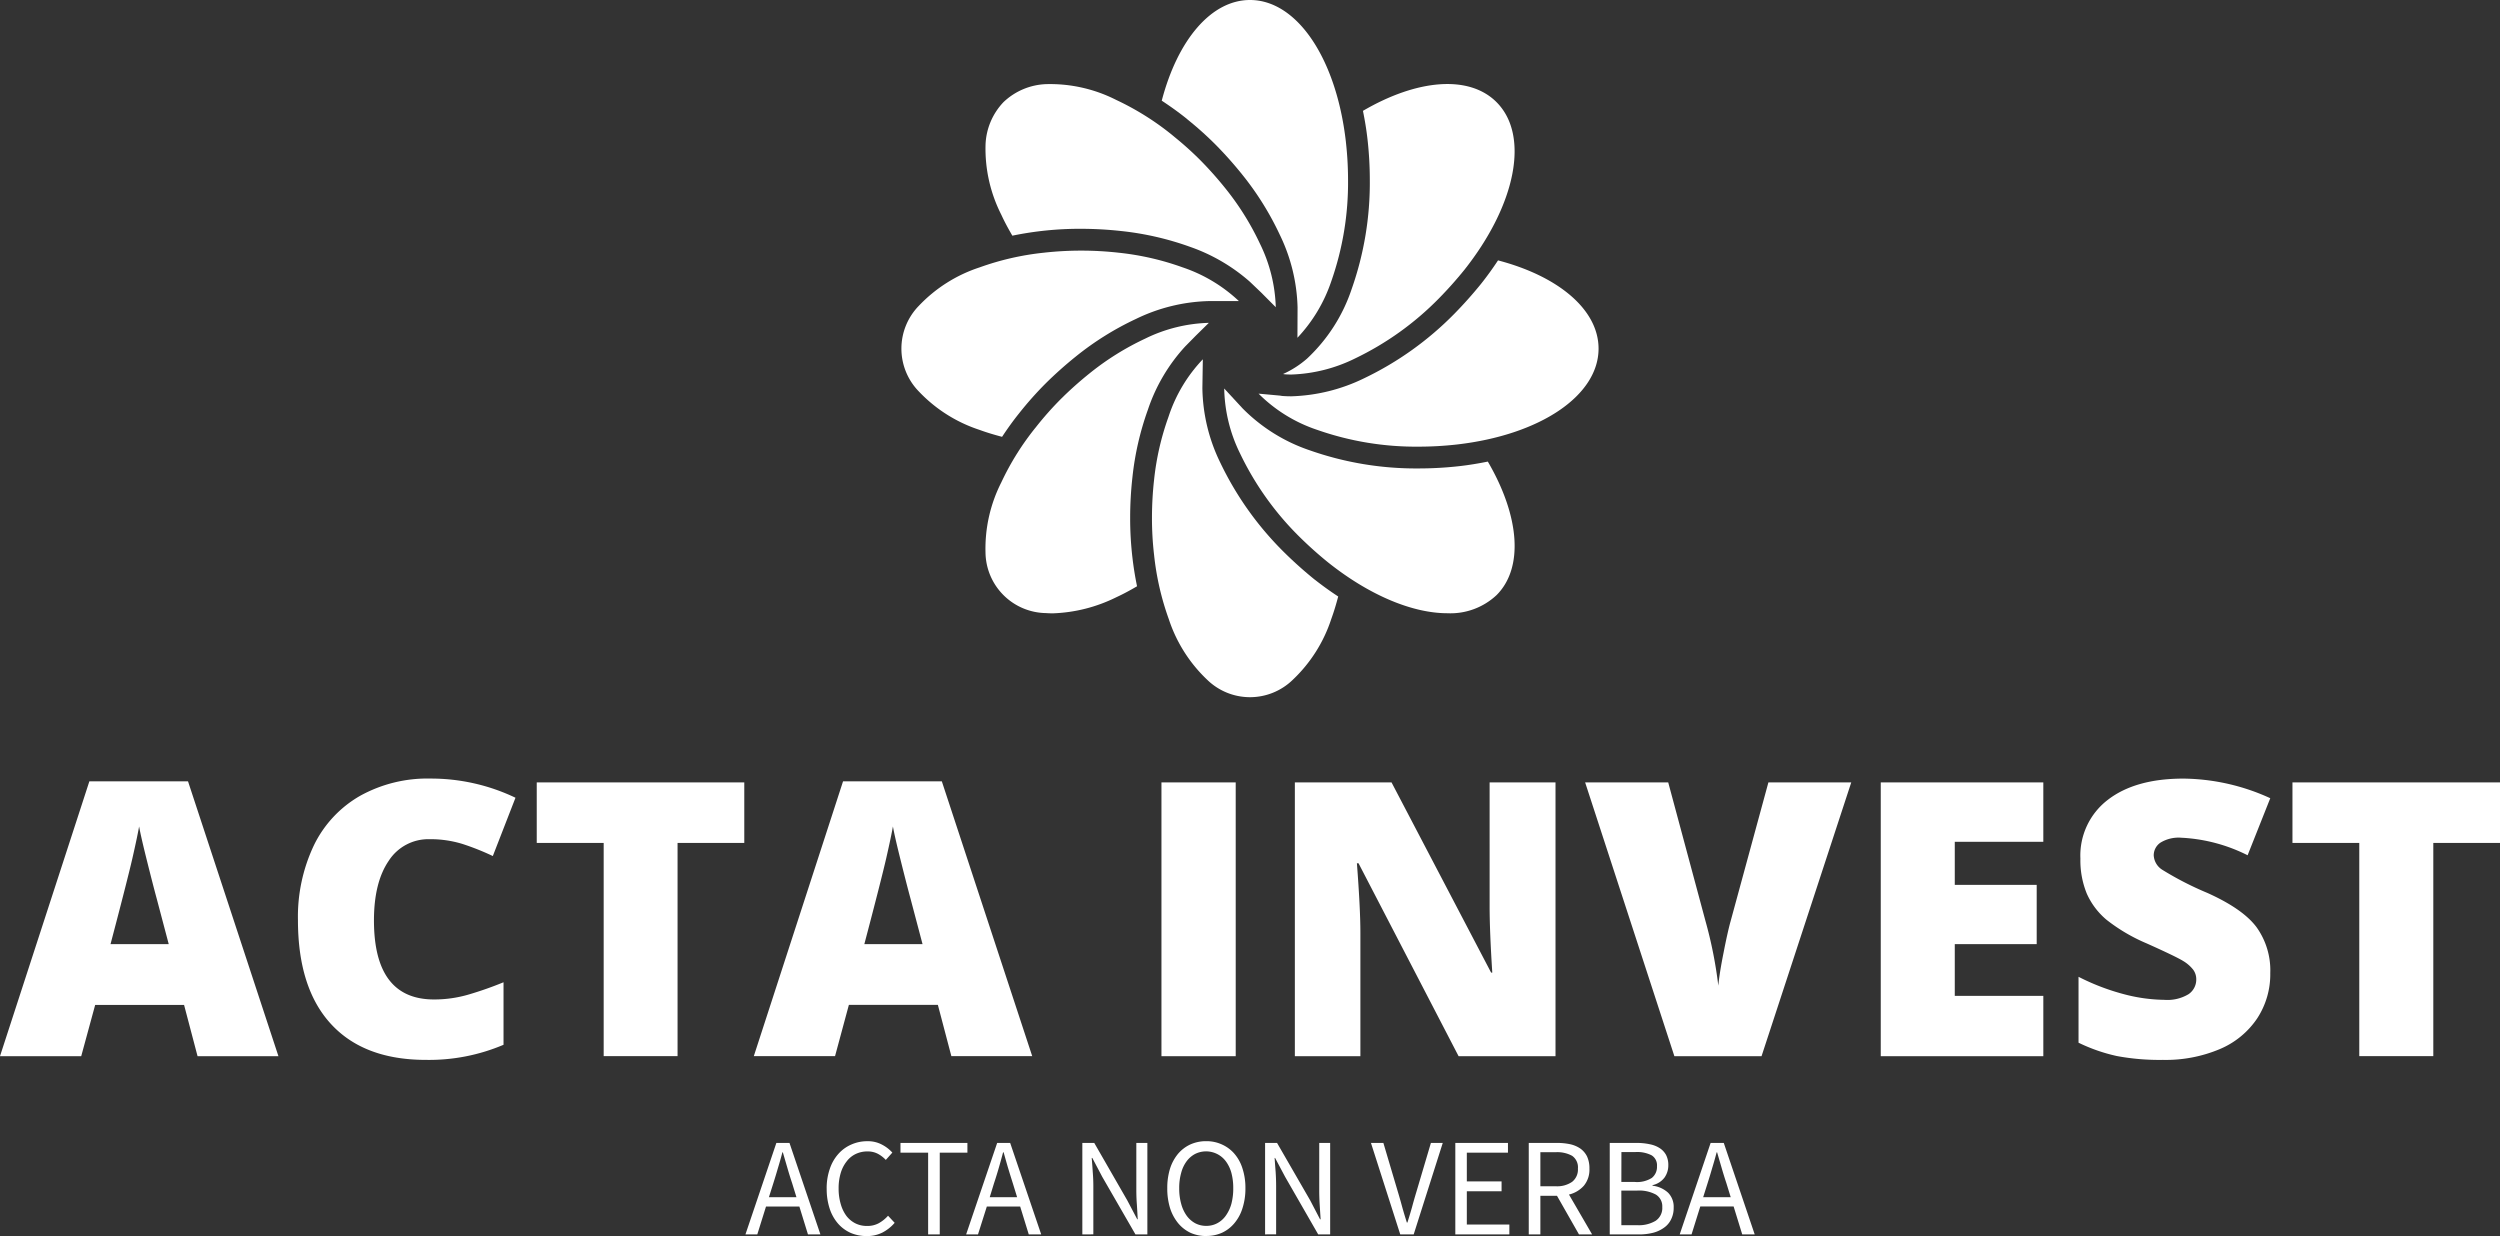
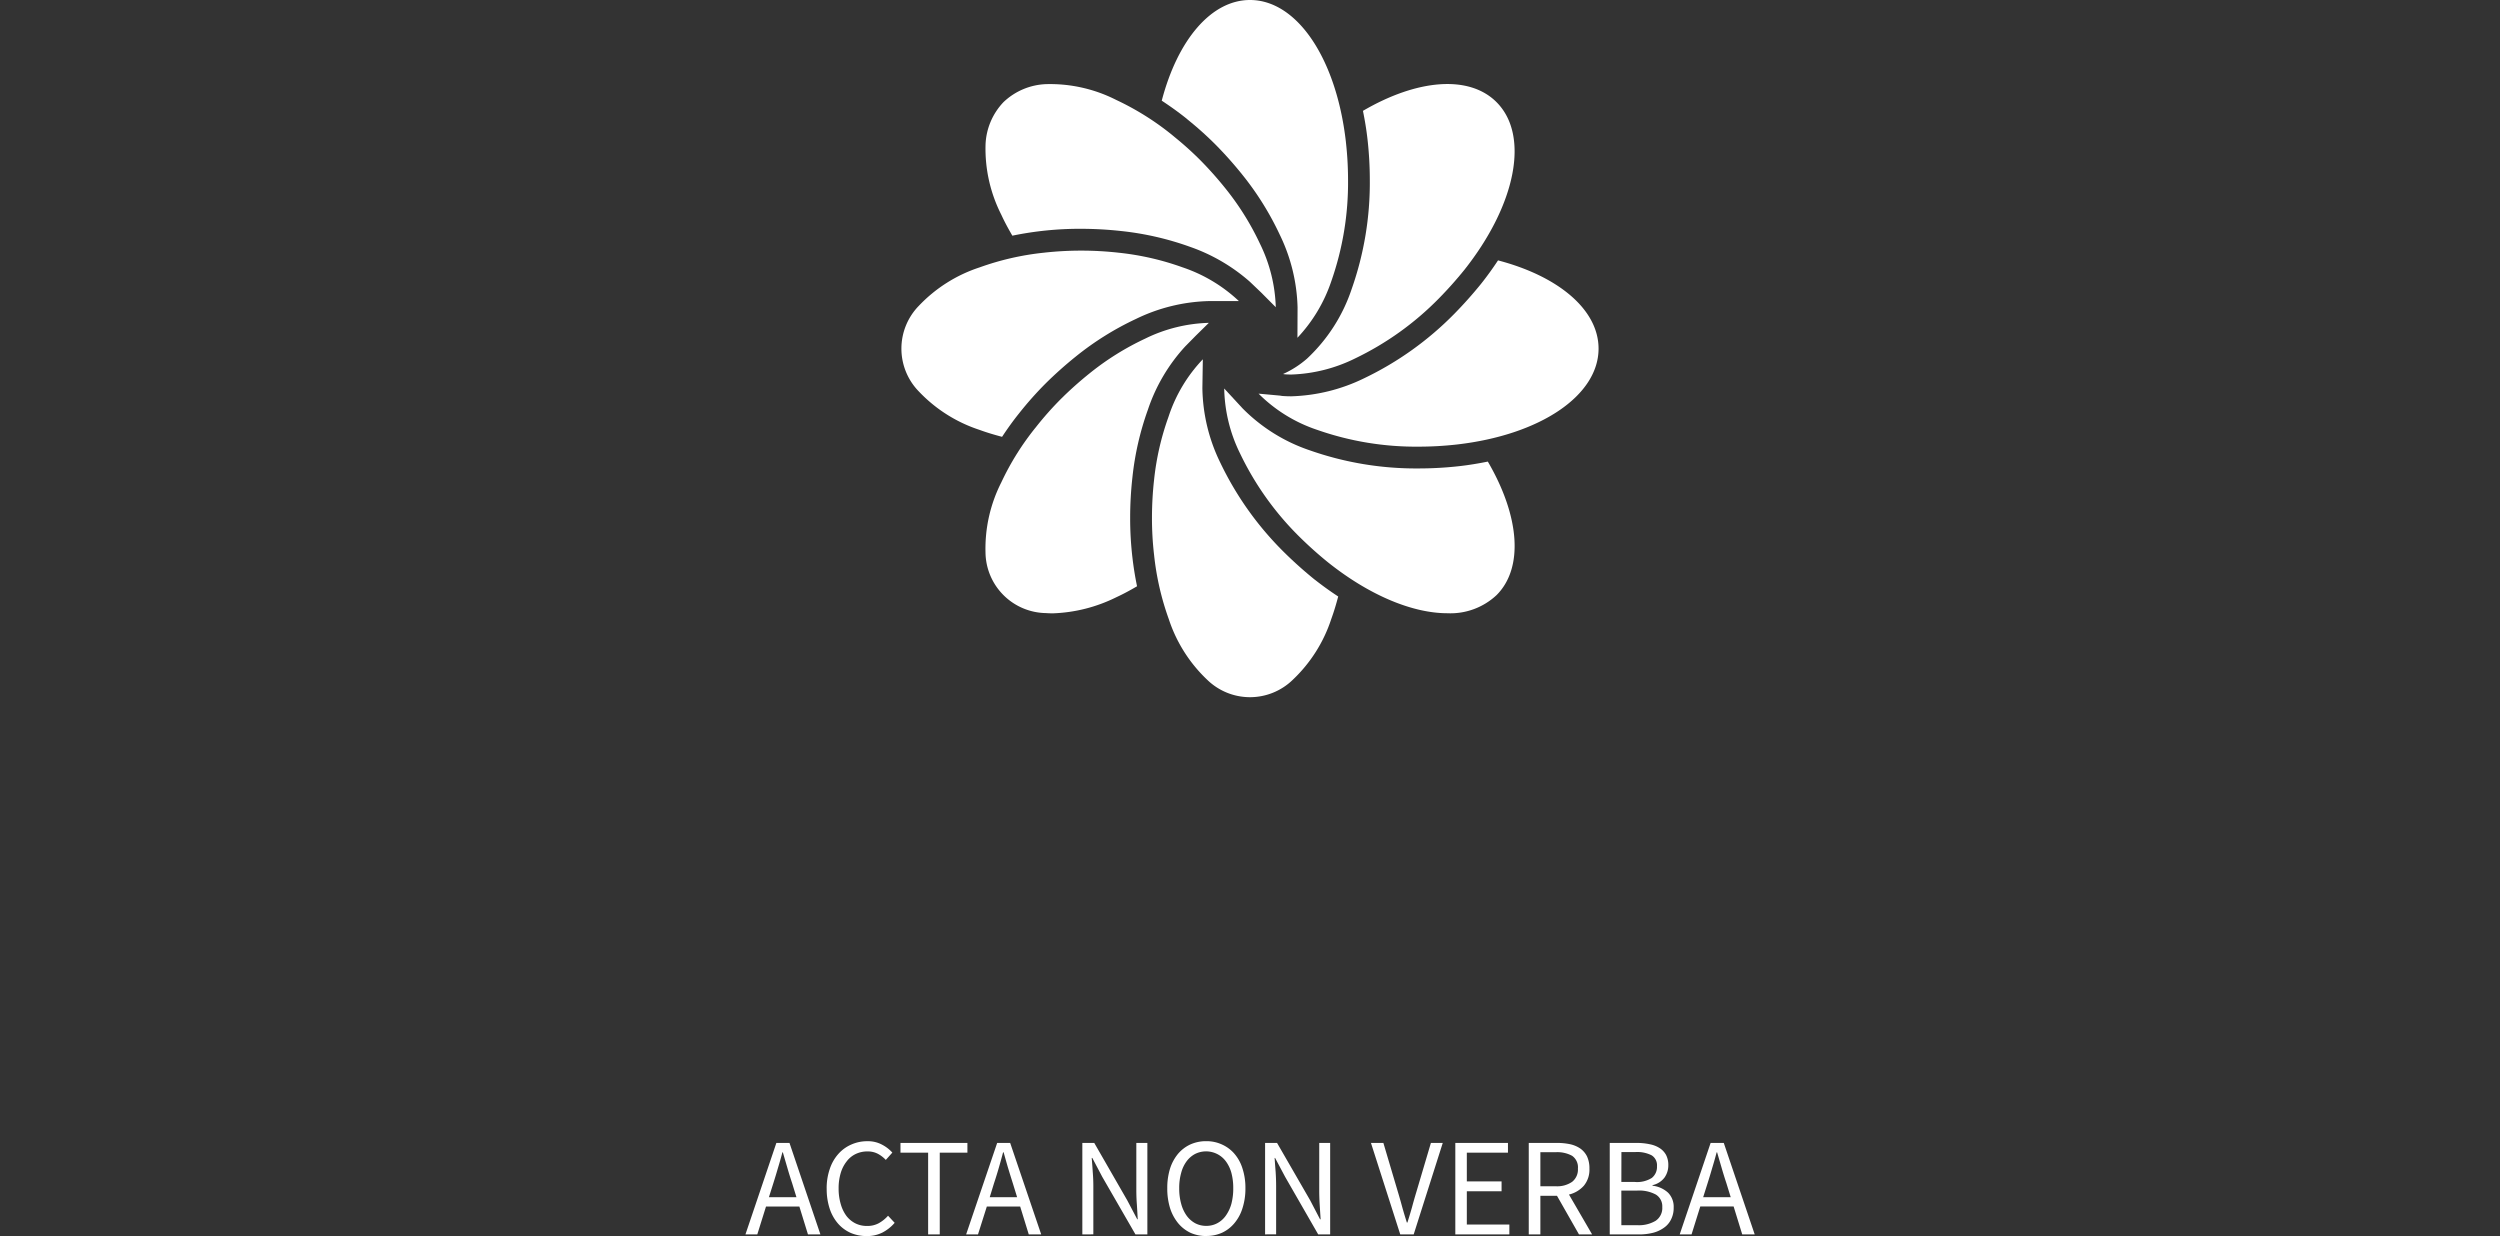
<svg xmlns="http://www.w3.org/2000/svg" width="382.437" height="189.078" viewBox="0 0 382.437 189.078">
  <rect x="0" y="0" width="382.437" height="189.078" fill="#333333" stroke="none" />
  <defs>
    <clipPath id="clip-path">
      <rect id="Rectangle_4" data-name="Rectangle 4" width="382.437" height="189.078" fill="#fff" />
    </clipPath>
  </defs>
  <g id="Group_6" data-name="Group 6" transform="translate(0 -157)">
    <g id="Group_5" data-name="Group 5" transform="translate(0 157)" clip-path="url(#clip-path)">
      <path id="Path_452" data-name="Path 452" d="M292.447,19.781c-4.19-4.19-12.126-3.52-20.43,1.336.286,1.408.532,2.86.7,4.377a55.667,55.667,0,0,1,.35,6.164A48.929,48.929,0,0,1,270.3,48.35a25.709,25.709,0,0,1-6.824,10.659,14.824,14.824,0,0,1-3.686,2.368c.1.008.187.035.286.042.325.023.66.035,1,.035A23.735,23.735,0,0,0,270.8,59a45.577,45.577,0,0,0,12.821-9.175q2.024-2.058,3.843-4.3l.01-.011c8.006-10.072,10.051-20.655,4.971-25.733" transform="translate(-63.52 -4.16)" fill="#fff" />
      <path id="Path_453" data-name="Path 453" d="M273.788,52.238q-1.218,1.852-2.6,3.593-1.933,2.389-4.088,4.583a48.95,48.95,0,0,1-13.8,9.861,27.119,27.119,0,0,1-11.129,2.757q-.627,0-1.23-.042l-.18-.012-.33-.053-3.273-.3a22.894,22.894,0,0,0,8.974,5.543,45.629,45.629,0,0,0,15.538,2.566,52.719,52.719,0,0,0,5.789-.326c12.783-1.455,21.708-7.489,21.708-14.672,0-5.926-6.084-11.062-15.387-13.5M197.923,79.226c.8-1.215,1.66-2.42,2.609-3.6a52.672,52.672,0,0,1,4.078-4.588,59.48,59.48,0,0,1,4.6-4.1,45.029,45.029,0,0,1,9.184-5.738,26.96,26.96,0,0,1,11.071-2.733h4.684a23.466,23.466,0,0,0-8.594-5.155,41.688,41.688,0,0,0-9.756-2.242,51.552,51.552,0,0,0-11.551,0,41.79,41.79,0,0,0-9.771,2.242,22.392,22.392,0,0,0-9.3,5.888,9.378,9.378,0,0,0,0,13.079,22.376,22.376,0,0,0,9.3,5.891c1.105.406,2.263.75,3.447,1.061" transform="translate(-44.628 -12.407)" fill="#fff" />
      <path id="Path_454" data-name="Path 454" d="M222.013,101.282a52.061,52.061,0,0,1-.347-6.138,55.988,55.988,0,0,1,.347-6.153,44.39,44.39,0,0,1,2.366-10.329l.047-.142a26.92,26.92,0,0,1,5.665-9.543l1.625-1.65,1.986-1.954a23.458,23.458,0,0,0-9.768,2.428,41.674,41.674,0,0,0-8.494,5.313,56.045,56.045,0,0,0-4.321,3.854,49.4,49.4,0,0,0-3.836,4.318,41,41,0,0,0-5.328,8.492,22.367,22.367,0,0,0-2.418,10.729,9.392,9.392,0,0,0,9.252,9.265c.344.026.694.039,1.052.039a23.64,23.64,0,0,0,9.686-2.453c1.07-.492,2.133-1.068,3.193-1.689q-.451-2.177-.706-4.388" transform="translate(-48.78 -15.985)" fill="#fff" />
      <path id="Path_455" data-name="Path 455" d="M258.154,106.462q-2.39-1.931-4.583-4.088a48.894,48.894,0,0,1-9.861-13.8,26.786,26.786,0,0,1-2.743-11.409l.068-4.411a23.113,23.113,0,0,0-5.2,8.644l-.071.212a41.046,41.046,0,0,0-2.183,9.552,52.867,52.867,0,0,0-.325,5.785,48.518,48.518,0,0,0,.326,5.767,41.773,41.773,0,0,0,2.241,9.771,22.382,22.382,0,0,0,5.888,9.3,9.379,9.379,0,0,0,13.081,0,22.357,22.357,0,0,0,5.891-9.3c.406-1.107.75-2.265,1.061-3.447q-1.849-1.211-3.588-2.581" transform="translate(-57.033 -17.79)" fill="#fff" />
      <path id="Path_456" data-name="Path 456" d="M283.824,90.546a55.914,55.914,0,0,1-6.166.348,49.011,49.011,0,0,1-16.692-2.773A26.244,26.244,0,0,1,250.7,81.714l-1.671-1.809-.482-.521-.665-.72a23.412,23.412,0,0,0,2.436,9.963,45.5,45.5,0,0,0,9.175,12.821q2.063,2.03,4.318,3.851c6.37,5.066,12.944,7.745,18.2,7.745a10.314,10.314,0,0,0,7.531-2.771c4.189-4.19,3.521-12.126-1.335-20.428-1.41.285-2.862.53-4.378.7" transform="translate(-60.608 -19.234)" fill="#fff" />
      <path id="Path_457" data-name="Path 457" d="M263.407,21.71C261.952,8.928,255.92,0,248.737,0c-5.928,0-11.064,6.088-13.5,15.4,1.21.8,2.413,1.648,3.6,2.591l.678.56a52.567,52.567,0,0,1,3.925,3.546,59.049,59.049,0,0,1,4.1,4.6,45.062,45.062,0,0,1,5.738,9.183,26.9,26.9,0,0,1,2.735,11.139l-.02,4.652a23.56,23.56,0,0,0,5.173-8.626,45.6,45.6,0,0,0,2.569-15.54,52.446,52.446,0,0,0-.329-5.788" transform="translate(-57.518)" fill="#fff" />
      <path id="Path_458" data-name="Path 458" d="M203.643,40.206a50.956,50.956,0,0,1,10.429-1.053,56.815,56.815,0,0,1,6.248.345,45.017,45.017,0,0,1,10.539,2.426,27.546,27.546,0,0,1,9.129,5.338l1.708,1.631,2.247,2.258a23.492,23.492,0,0,0-2.428-9.732,41.662,41.662,0,0,0-5.313-8.492,55.921,55.921,0,0,0-3.855-4.321,49.191,49.191,0,0,0-3.694-3.336l-.629-.521a41.71,41.71,0,0,0-8.487-5.307,22.348,22.348,0,0,0-10.729-2.418,9.974,9.974,0,0,0-6.515,2.75,9.962,9.962,0,0,0-2.749,6.5,22.331,22.331,0,0,0,2.415,10.735c.488,1.07,1.067,2.134,1.685,3.195" transform="translate(-48.781 -4.153)" fill="#fff" />
-       <path id="Path_459" data-name="Path 459" d="M42.592,200.114H30.22l-2.062-7.839h-13.6l-2.133,7.839H0l13.67-42.041H28.762ZM16.906,182.978h8.906L24,176.116q-.622-2.294-1.529-5.937-.907-3.626-1.191-5.208-.249,1.457-1.013,4.817-.765,3.342-3.36,13.19m48.848-16.052h0a7.2,7.2,0,0,0-6.292,3.307q-2.257,3.306-2.257,9.119,0,12.088,9.19,12.088a18.687,18.687,0,0,0,5.387-.782,54.52,54.52,0,0,0,5.244-1.849v9.564a29.117,29.117,0,0,1-11.857,2.31q-9.493,0-14.541-5.492T45.579,179.3a25.475,25.475,0,0,1,2.435-11.431,17.532,17.532,0,0,1,7.057-7.572,21.232,21.232,0,0,1,10.808-2.649,29.936,29.936,0,0,1,12.977,2.933L75.389,169.5a38.541,38.541,0,0,0-4.639-1.849,16.641,16.641,0,0,0-5-.729m37.9.569v32.619H92.347V167.495H82.108v-9.262h31.749v9.262Zm54.253,32.619H145.534l-2.062-7.839H129.855l-2.115,7.839H115.314l13.652-42.041h15.11ZM132.22,182.978h8.906l-1.813-6.861q-.622-2.294-1.528-5.937-.907-3.626-1.191-5.208-.248,1.457-1.013,4.817-.765,3.342-3.36,13.19m56.813,17.136H177.673v-41.88h11.359Zm48.92-41.88v41.88H223.127l-15.305-29.508h-.249q.534,6.968.533,10.63v18.878H198.08v-41.88h14.79l15.234,29.1h.178q-.409-6.328-.409-10.168V158.233Zm26.753,21.349,5.813-21.349h12.674l-13.723,41.88H256.137l-13.652-41.88h12.71l5.706,21.225a65.315,65.315,0,0,1,1.956,9.866q.195-2.008.8-5.013.587-3.022,1.049-4.729m47.871,11.306v9.225H287.708v-41.88h24.868v9.084H299.031v6.595h12.532v9.066H299.031v7.911Zm34.717-3.484h0a12.284,12.284,0,0,1-1.991,6.915,12.9,12.9,0,0,1-5.688,4.693,21.256,21.256,0,0,1-8.746,1.67,35.467,35.467,0,0,1-7.022-.586,26.05,26.05,0,0,1-5.884-2.044V187.973a34.513,34.513,0,0,0,6.719,2.6,25.3,25.3,0,0,0,6.417.925,6.253,6.253,0,0,0,3.7-.871,2.691,2.691,0,0,0,1.173-2.257,2.424,2.424,0,0,0-.48-1.494,5.574,5.574,0,0,0-1.511-1.315q-1.049-.658-5.564-2.684a26.8,26.8,0,0,1-6.15-3.609,11.1,11.1,0,0,1-3.04-4.017,13.407,13.407,0,0,1-.978-5.351,10.719,10.719,0,0,1,4.213-9.012q4.2-3.235,11.554-3.235a32.6,32.6,0,0,1,13.278,3l-3.466,8.728a25.251,25.251,0,0,0-10.15-2.684,5.3,5.3,0,0,0-3.2.765,2.348,2.348,0,0,0-1.013,1.92,2.776,2.776,0,0,0,1.28,2.2,48.661,48.661,0,0,0,6.915,3.555q5.423,2.435,7.519,5.226a11.322,11.322,0,0,1,2.115,7.04m24.94-19.909v32.619H360.91V167.495H350.689v-9.262h31.749v9.262Z" transform="translate(0 -38.547)" fill="#fff" />
      <path id="Path_460" data-name="Path 460" d="M154.53,239.642h4.213l-.657-2.133q-.392-1.173-.729-2.347-.338-1.155-.694-2.382h-.071q-.32,1.227-.675,2.382-.338,1.173-.711,2.347Zm5.973,5.688-1.316-4.266h-5.1l-1.333,4.266h-1.813l4.729-13.99h2.008l4.729,13.99Zm2.862-7h0a9,9,0,0,1,.48-3.022,6.452,6.452,0,0,1,1.3-2.275,5.616,5.616,0,0,1,1.973-1.44,5.958,5.958,0,0,1,2.489-.516,4.541,4.541,0,0,1,2.239.533,5.5,5.5,0,0,1,1.565,1.209l-1,1.12a4.625,4.625,0,0,0-1.226-.942,3.309,3.309,0,0,0-1.565-.356,4.077,4.077,0,0,0-1.813.391,3.772,3.772,0,0,0-1.386,1.138,5.229,5.229,0,0,0-.907,1.777,8.012,8.012,0,0,0-.32,2.347,8.256,8.256,0,0,0,.32,2.382,5.6,5.6,0,0,0,.853,1.8,3.99,3.99,0,0,0,1.369,1.155,3.885,3.885,0,0,0,1.8.409,3.644,3.644,0,0,0,1.778-.409,5.366,5.366,0,0,0,1.44-1.155l1.013,1.084a6.246,6.246,0,0,1-1.884,1.494,5.185,5.185,0,0,1-2.382.533,6.159,6.159,0,0,1-2.453-.48,5.59,5.59,0,0,1-1.937-1.422,6.609,6.609,0,0,1-1.28-2.276,9.578,9.578,0,0,1-.462-3.076m15.518,7v-12.5h-4.231V231.34h10.239v1.494h-4.231v12.5Zm9.422-5.688H192.5l-.657-2.133q-.374-1.173-.729-2.347-.338-1.155-.675-2.382h-.089q-.32,1.227-.657,2.382-.338,1.173-.729,2.347Zm5.972,5.688-1.315-4.266h-5.1l-1.351,4.266H184.7l4.746-13.99h1.992l4.746,13.99Zm8.195,0V231.34H204.3l5.048,8.782,1.529,2.9h.071q-.053-1.066-.125-2.2-.088-1.138-.088-2.24V231.34h1.689v13.99H210.6l-5.084-8.817L204,233.633h-.089q.09,1.066.16,2.168.09,1.1.089,2.2v7.324Zm18.967.249h0a5.849,5.849,0,0,1-2.435-.5,5.518,5.518,0,0,1-1.884-1.475,6.953,6.953,0,0,1-1.227-2.294,10.084,10.084,0,0,1-.427-3.039,9.912,9.912,0,0,1,.427-3.022,6.752,6.752,0,0,1,1.227-2.257A5.5,5.5,0,0,1,219,231.571a5.849,5.849,0,0,1,2.435-.5,5.632,5.632,0,0,1,2.418.516,5.455,5.455,0,0,1,1.9,1.422,6.376,6.376,0,0,1,1.227,2.257,9.478,9.478,0,0,1,.444,3,9.7,9.7,0,0,1-.444,3.039,6.549,6.549,0,0,1-1.227,2.294,5.468,5.468,0,0,1-1.9,1.475,5.805,5.805,0,0,1-2.418.5m0-1.547h0a3.524,3.524,0,0,0,1.689-.409,3.766,3.766,0,0,0,1.3-1.155,5.835,5.835,0,0,0,.854-1.813,9.247,9.247,0,0,0,.284-2.382,8.967,8.967,0,0,0-.284-2.347,5.382,5.382,0,0,0-.854-1.778,3.771,3.771,0,0,0-4.692-1.12,3.875,3.875,0,0,0-1.3,1.12,5.148,5.148,0,0,0-.836,1.778,8.457,8.457,0,0,0-.3,2.347,8.72,8.72,0,0,0,.3,2.382,5.568,5.568,0,0,0,.836,1.813,3.992,3.992,0,0,0,1.3,1.155,3.555,3.555,0,0,0,1.706.409m8.995,1.3V231.34h1.831l5.066,8.782,1.511,2.9h.088q-.07-1.066-.142-2.2t-.071-2.24V231.34h1.671v13.99h-1.831l-5.066-8.817-1.528-2.879h-.071q.07,1.066.159,2.168.071,1.1.072,2.2v7.324Zm20.674,0-4.479-13.99h1.9l2.24,7.555q.373,1.244.657,2.311.3,1.066.694,2.311h.089q.391-1.244.693-2.311.284-1.066.658-2.311l2.24-7.555h1.813l-4.445,13.99Zm8.426,0V231.34h8.053v1.494h-6.293v4.391h5.316v1.511h-5.316v5.084H267.8v1.511Zm13.012-12.568v5.208h2.347a4.023,4.023,0,0,0,2.507-.675,2.385,2.385,0,0,0,.888-2.027,2.141,2.141,0,0,0-.888-1.955,4.713,4.713,0,0,0-2.507-.551Zm7.911,12.568h-2.009l-3.36-5.9h-2.542v5.9h-1.778V231.34h4.374a9.385,9.385,0,0,1,1.973.2,4.467,4.467,0,0,1,1.565.675,3.257,3.257,0,0,1,1.013,1.209,4.284,4.284,0,0,1,.356,1.849,3.834,3.834,0,0,1-.854,2.613,4.413,4.413,0,0,1-2.275,1.351Zm2.7,0V231.34h4.16a9.142,9.142,0,0,1,1.956.2,4.241,4.241,0,0,1,1.511.587,2.86,2.86,0,0,1,.995,1.066,3.319,3.319,0,0,1,.338,1.565,3.2,3.2,0,0,1-.586,1.884,3.143,3.143,0,0,1-1.831,1.156v.088a4.2,4.2,0,0,1,2.382,1.067,3.061,3.061,0,0,1,.854,2.293,3.852,3.852,0,0,1-.391,1.778,3.24,3.24,0,0,1-1.084,1.28,4.951,4.951,0,0,1-1.689.783,8.728,8.728,0,0,1-2.151.249Zm1.778-8.017H287a4.215,4.215,0,0,0,2.6-.622,2.159,2.159,0,0,0,.782-1.8,1.782,1.782,0,0,0-.817-1.653,4.853,4.853,0,0,0-2.471-.5h-2.151Zm0,6.613h2.436a4.971,4.971,0,0,0,2.809-.675,2.343,2.343,0,0,0,1.013-2.1,2.1,2.1,0,0,0-1-1.92,5.42,5.42,0,0,0-2.826-.6h-2.436Zm12.515-4.284h4.213l-.658-2.133q-.391-1.173-.729-2.347-.338-1.155-.693-2.382h-.071q-.321,1.227-.676,2.382-.338,1.173-.711,2.347Zm5.973,5.688-1.315-4.266h-5.1l-1.333,4.266h-1.813l4.729-13.99H300.6l4.729,13.99Z" transform="translate(-36.906 -56.5)" fill="#fff" />
    </g>
  </g>
</svg>